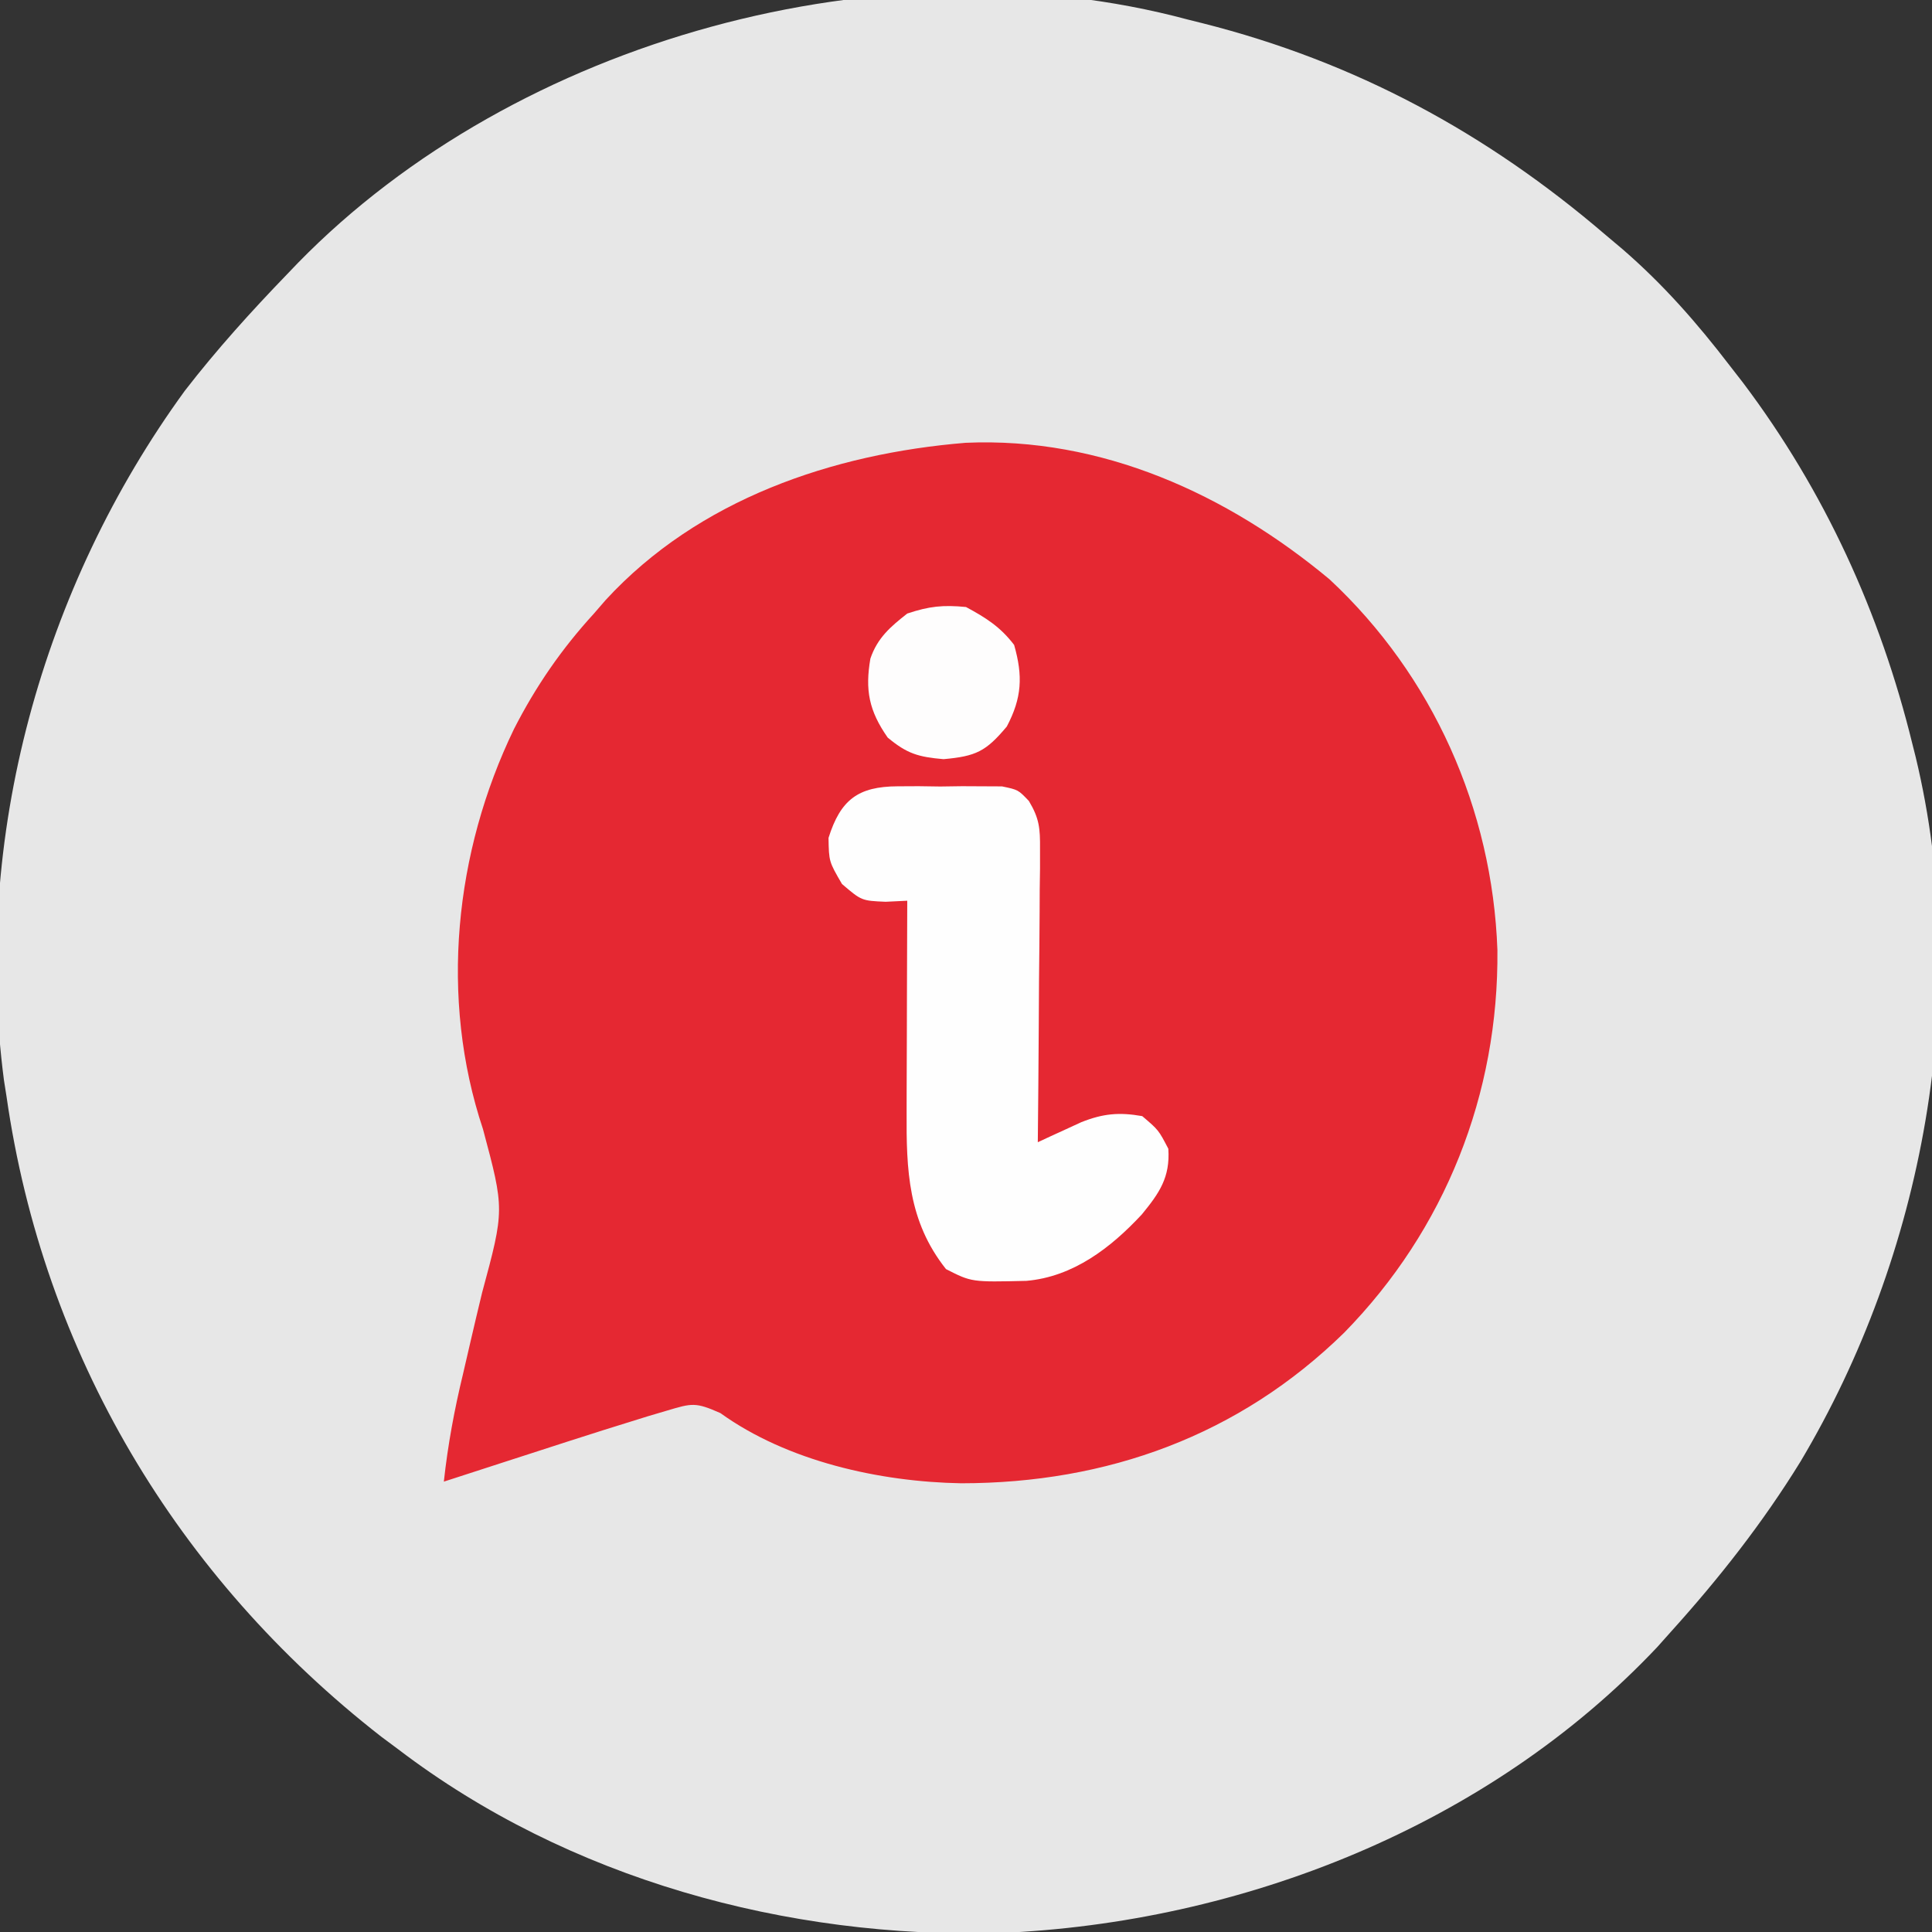
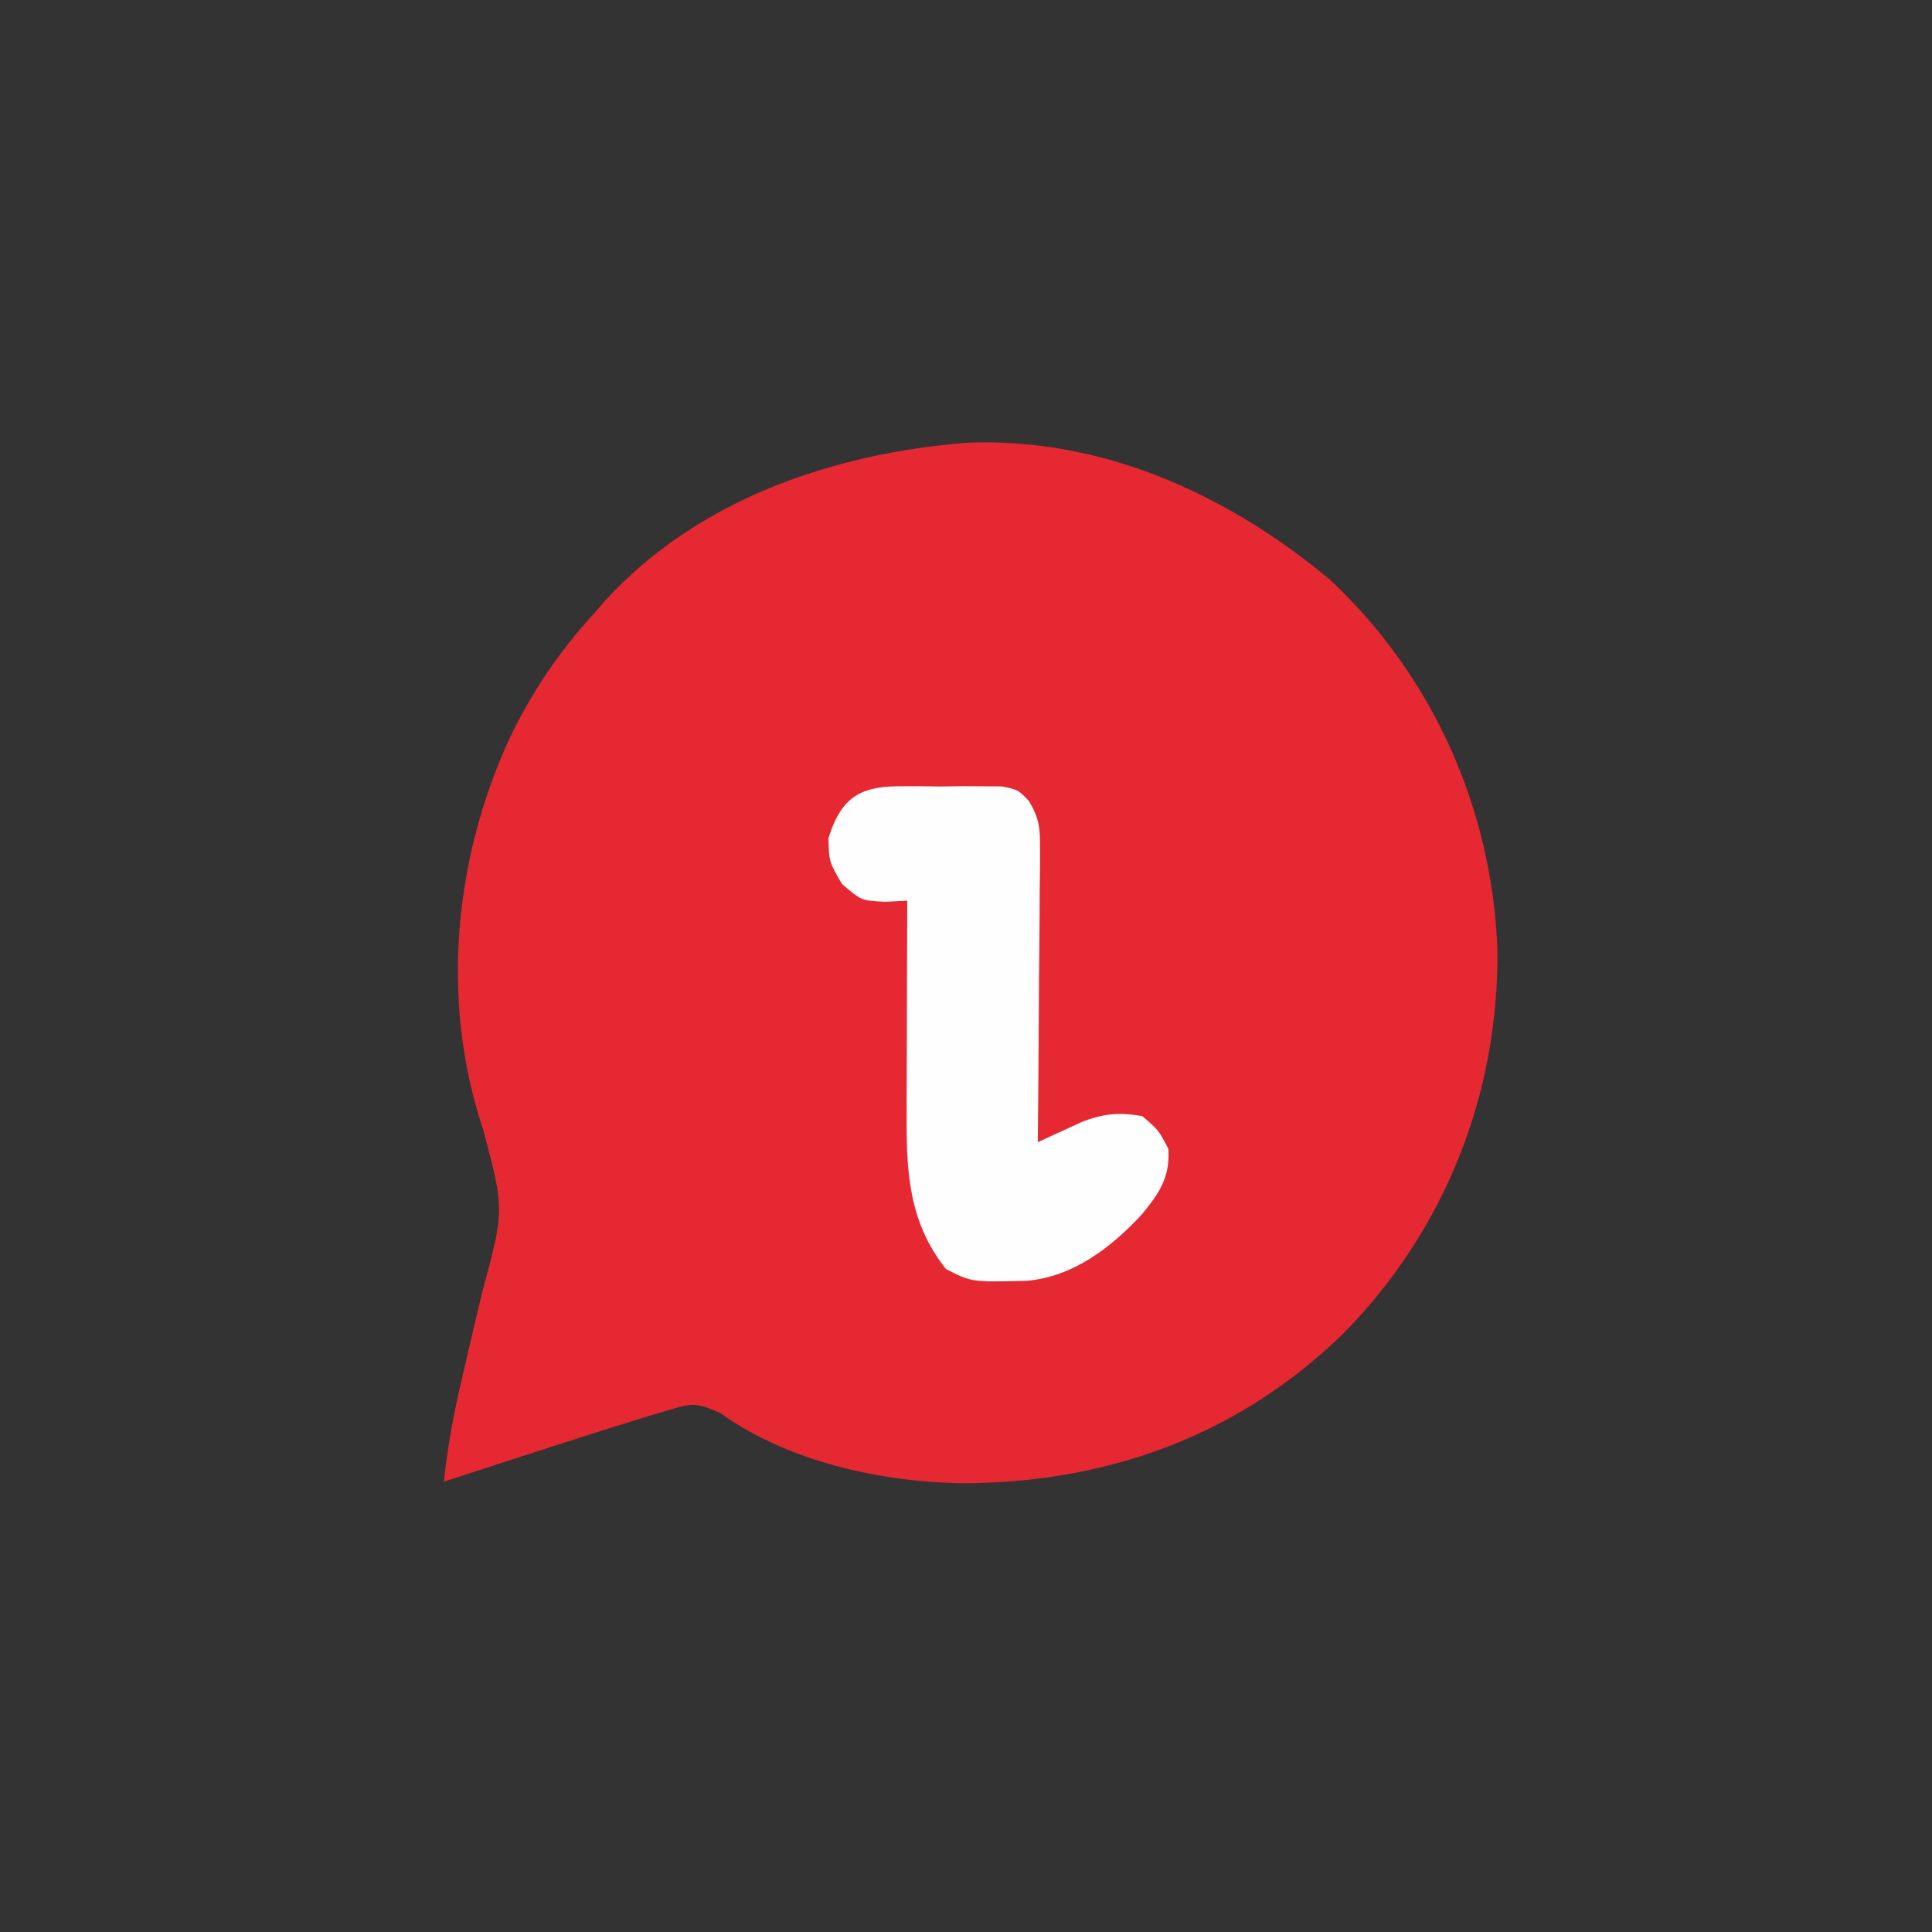
<svg xmlns="http://www.w3.org/2000/svg" version="1.1" width="296" height="296">
  <rect width="100%" height="100%" fill="#333333" stroke="none" />
-   <path d="M0 0 C0.754 0.188 1.508 0.376 2.285 0.57 C25.645 6.47 45.756 17.359 64 33 C64.856 33.721 65.712 34.441 66.594 35.184 C72.824 40.578 77.993 46.466 83 53 C83.679 53.875 84.359 54.751 85.059 55.652 C97.541 72.222 106.075 90.899 111 111 C111.165 111.655 111.33 112.311 111.5 112.986 C120.189 149.115 112.704 189.309 93.848 220.933 C88.064 230.324 81.38 238.82 74 247 C73.308 247.776 72.616 248.552 71.902 249.352 C46.063 276.734 8.274 291.634 -28.902 293.16 C-61.431 294.026 -94.914 284.887 -121 265 C-121.856 264.363 -122.712 263.726 -123.594 263.07 C-154.858 238.702 -175.366 204.349 -181 165 C-181.13 164.174 -181.26 163.347 -181.395 162.496 C-186.231 125.416 -175.57 86.935 -153.688 56.875 C-148.823 50.582 -143.523 44.72 -138 39 C-137.46 38.437 -136.92 37.873 -136.364 37.293 C-102.847 2.959 -46.431 -12.464 0 0 Z " fill="#E7E7E7" transform="translate(182,3)" />
  <path d="M0 0 C20.814 -0.915 40.052 7.858 55.73 20.91 C71.577 35.67 80.688 56.157 81.46 77.71 C81.669 99.776 73.456 120.548 57.984 136.34 C41.854 152.122 21.672 159.396 -0.684 159.412 C-13.169 159.195 -27.317 156.048 -37.582 148.66 C-41.392 146.967 -41.942 147.137 -45.75 148.273 C-47.212 148.705 -47.212 148.705 -48.703 149.145 C-50.314 149.648 -50.314 149.648 -51.957 150.16 C-53.118 150.522 -54.28 150.884 -55.477 151.257 C-59.205 152.437 -62.926 153.639 -66.645 154.848 C-67.943 155.268 -69.242 155.688 -70.541 156.107 C-73.68 157.123 -76.819 158.14 -79.957 159.16 C-79.341 153.511 -78.341 148.12 -77.004 142.602 C-76.628 140.983 -76.253 139.364 -75.879 137.744 C-75.296 135.229 -74.705 132.716 -74.094 130.208 C-70.661 117.488 -70.661 117.488 -73.957 105.16 C-80.665 85.064 -78.308 62.665 -69.207 43.848 C-65.859 37.3 -61.934 31.599 -56.957 26.16 C-56.367 25.478 -55.776 24.796 -55.168 24.094 C-40.968 8.655 -20.403 1.67 0 0 Z " fill="#E52832" transform="translate(147.957,67.84)" />
  <path d="M0 0 C1.056 -0.005 2.113 -0.01 3.201 -0.016 C4.299 -0 5.396 0.015 6.527 0.031 C7.629 0.016 8.73 0 9.865 -0.016 C10.92 -0.01 11.975 -0.005 13.062 0 C14.027 0.005 14.991 0.009 15.985 0.014 C18.465 0.531 18.465 0.531 20.099 2.248 C21.71 4.942 21.829 6.456 21.805 9.575 C21.805 11.076 21.805 11.076 21.805 12.608 C21.789 13.681 21.774 14.754 21.758 15.859 C21.754 16.964 21.749 18.068 21.745 19.205 C21.728 22.731 21.691 26.256 21.652 29.781 C21.637 32.172 21.624 34.562 21.611 36.953 C21.578 42.813 21.528 48.672 21.465 54.531 C22.07 54.249 22.676 53.967 23.3 53.676 C24.1 53.31 24.901 52.944 25.727 52.566 C26.518 52.202 27.309 51.837 28.124 51.461 C31.468 50.133 33.926 49.907 37.465 50.531 C39.965 52.656 39.965 52.656 41.465 55.531 C41.757 59.92 40.084 62.322 37.402 65.594 C32.641 70.719 26.88 75.148 19.723 75.77 C11.322 75.969 11.322 75.969 7.402 73.969 C1.571 66.632 1.316 58.769 1.367 49.855 C1.369 48.93 1.37 48.005 1.371 47.052 C1.377 44.108 1.39 41.163 1.402 38.219 C1.407 36.218 1.412 34.217 1.416 32.217 C1.427 27.322 1.444 22.426 1.465 17.531 C0.372 17.584 -0.721 17.637 -1.848 17.691 C-5.535 17.531 -5.535 17.531 -8.535 14.969 C-10.535 11.531 -10.535 11.531 -10.598 7.906 C-8.758 2.063 -6.078 0.028 0 0 Z " fill="#FEFEFE" transform="translate(137.535,120.469)" />
-   <path d="M0 0 C3.035 1.634 5.284 3.056 7.375 5.812 C8.735 10.574 8.569 13.923 6.25 18.312 C3.041 22.145 1.524 22.861 -3.438 23.312 C-7.318 22.972 -9.025 22.479 -12 20 C-14.867 15.891 -15.48 12.723 -14.648 7.898 C-13.564 4.724 -11.584 3.031 -9 1 C-5.649 -0.117 -3.517 -0.345 0 0 Z " fill="#FEFDFD" transform="translate(148,93)" />
</svg>